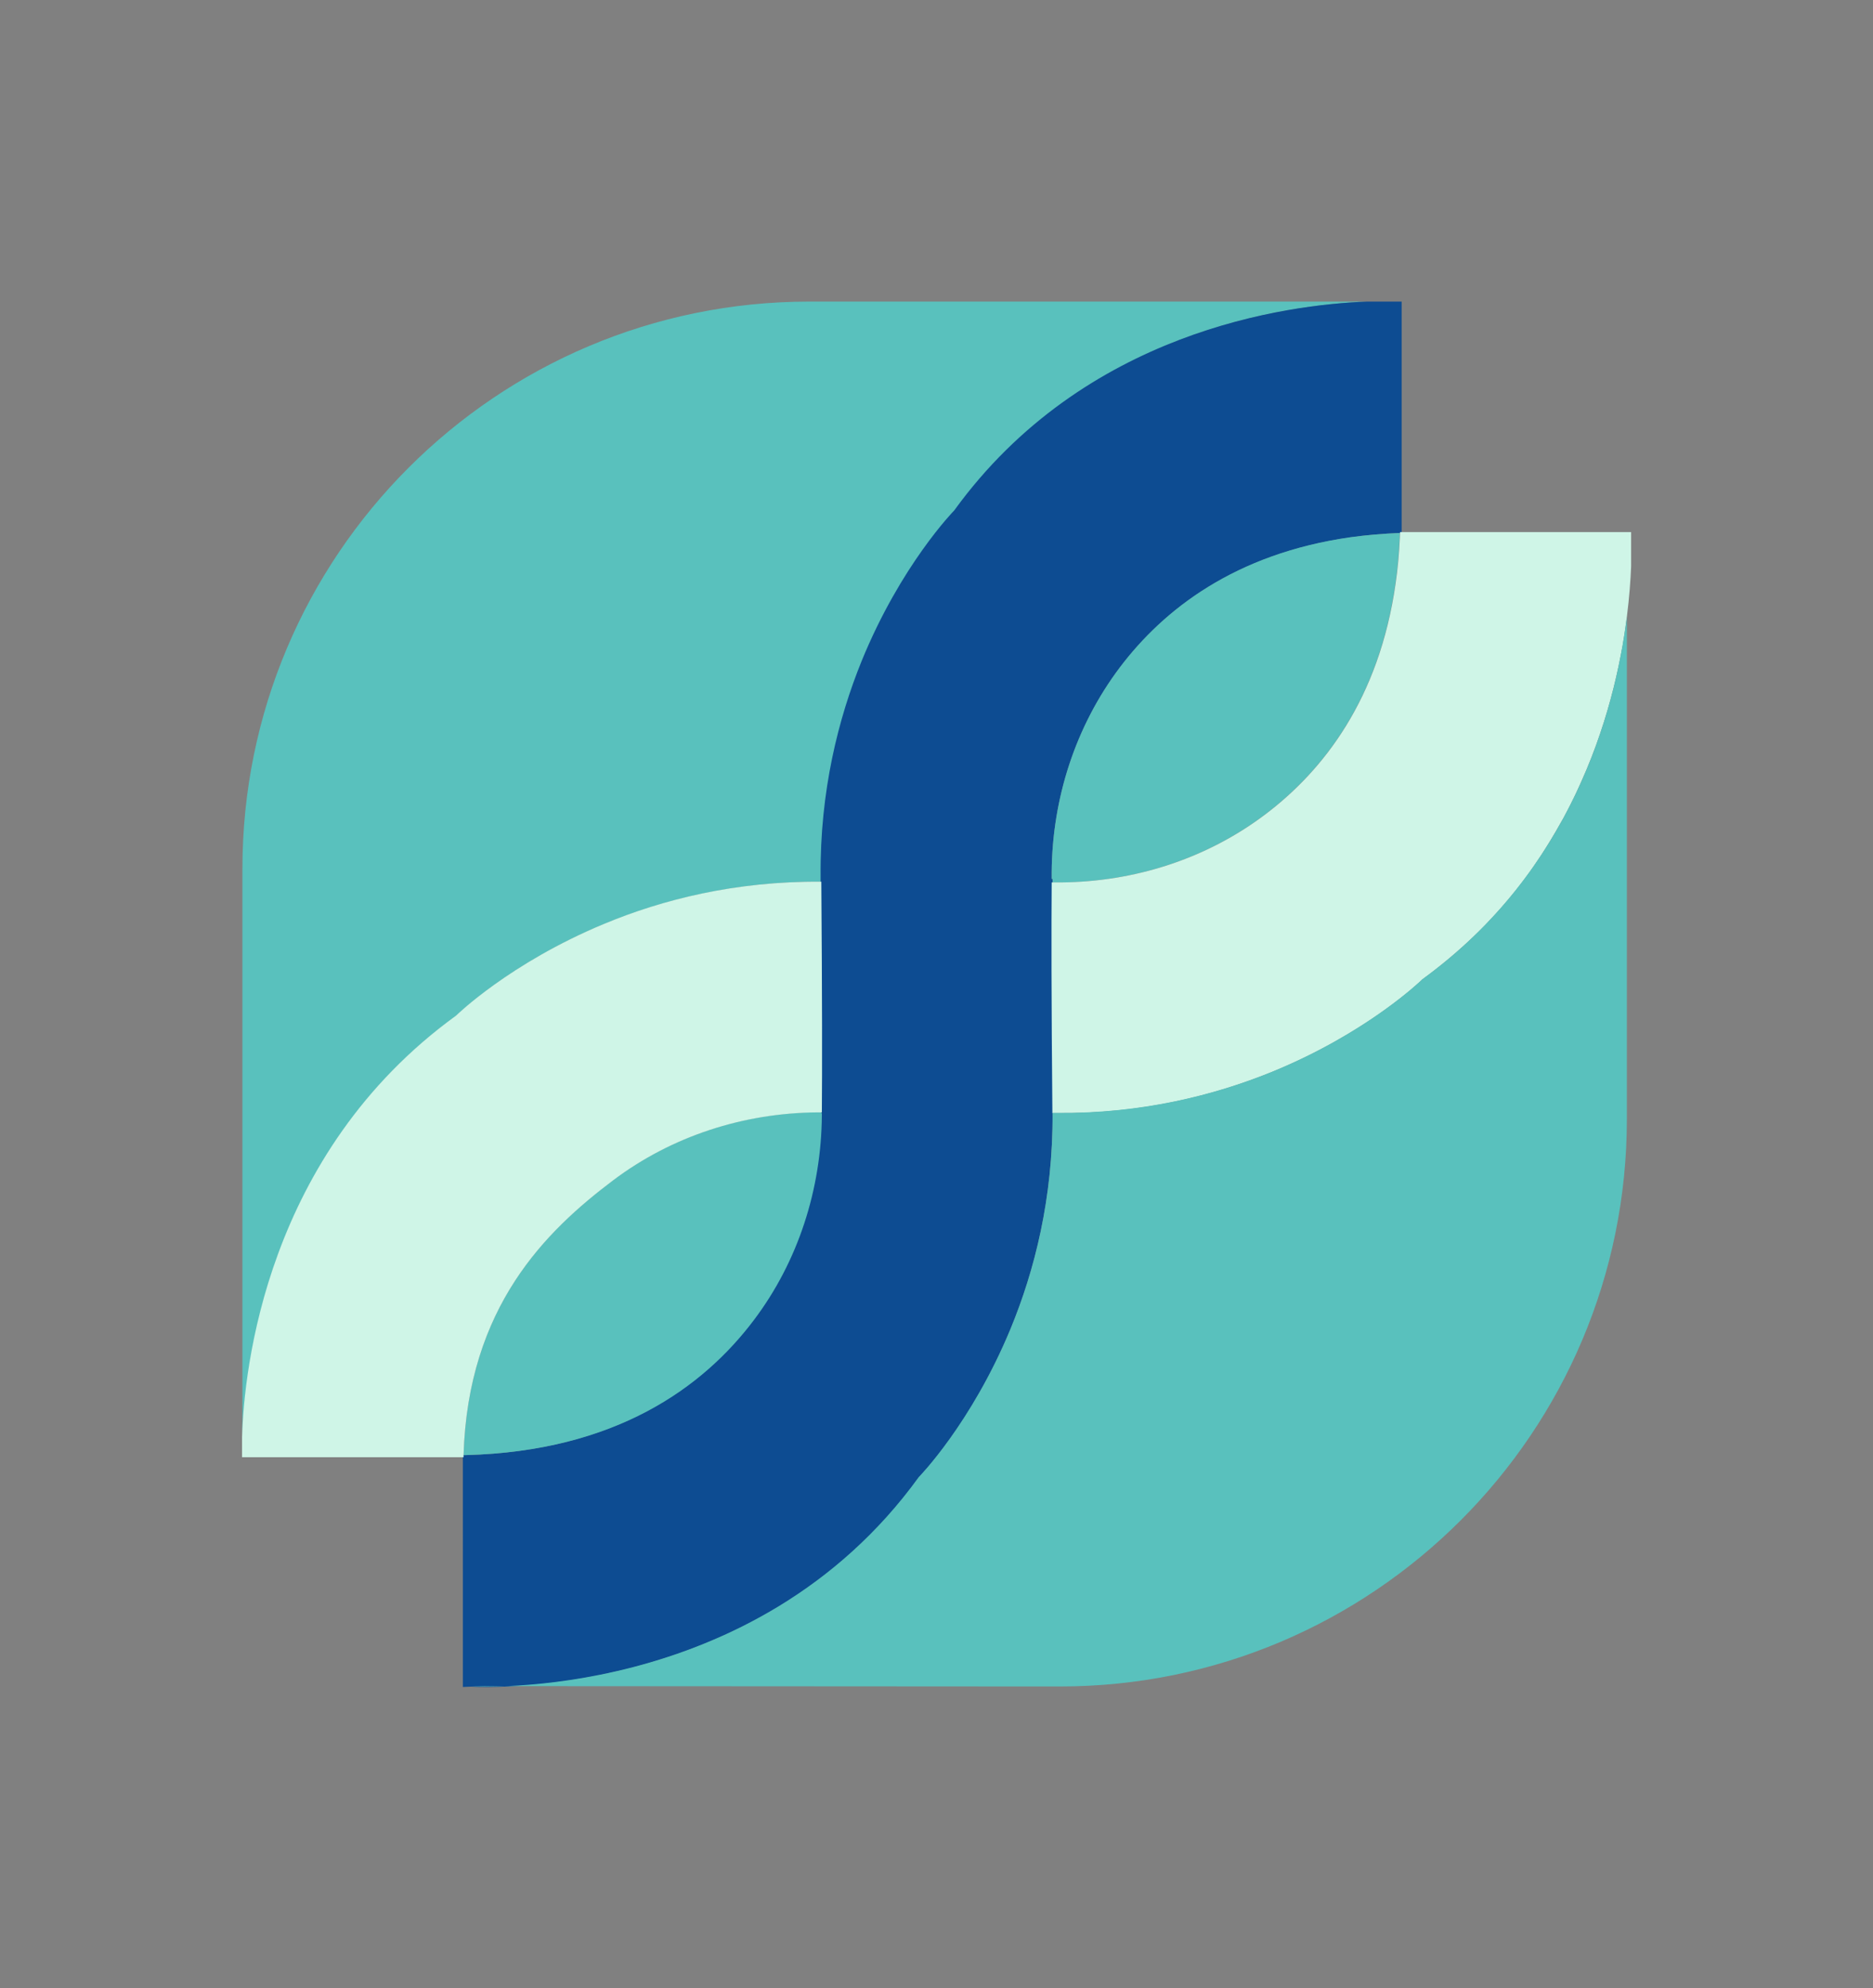
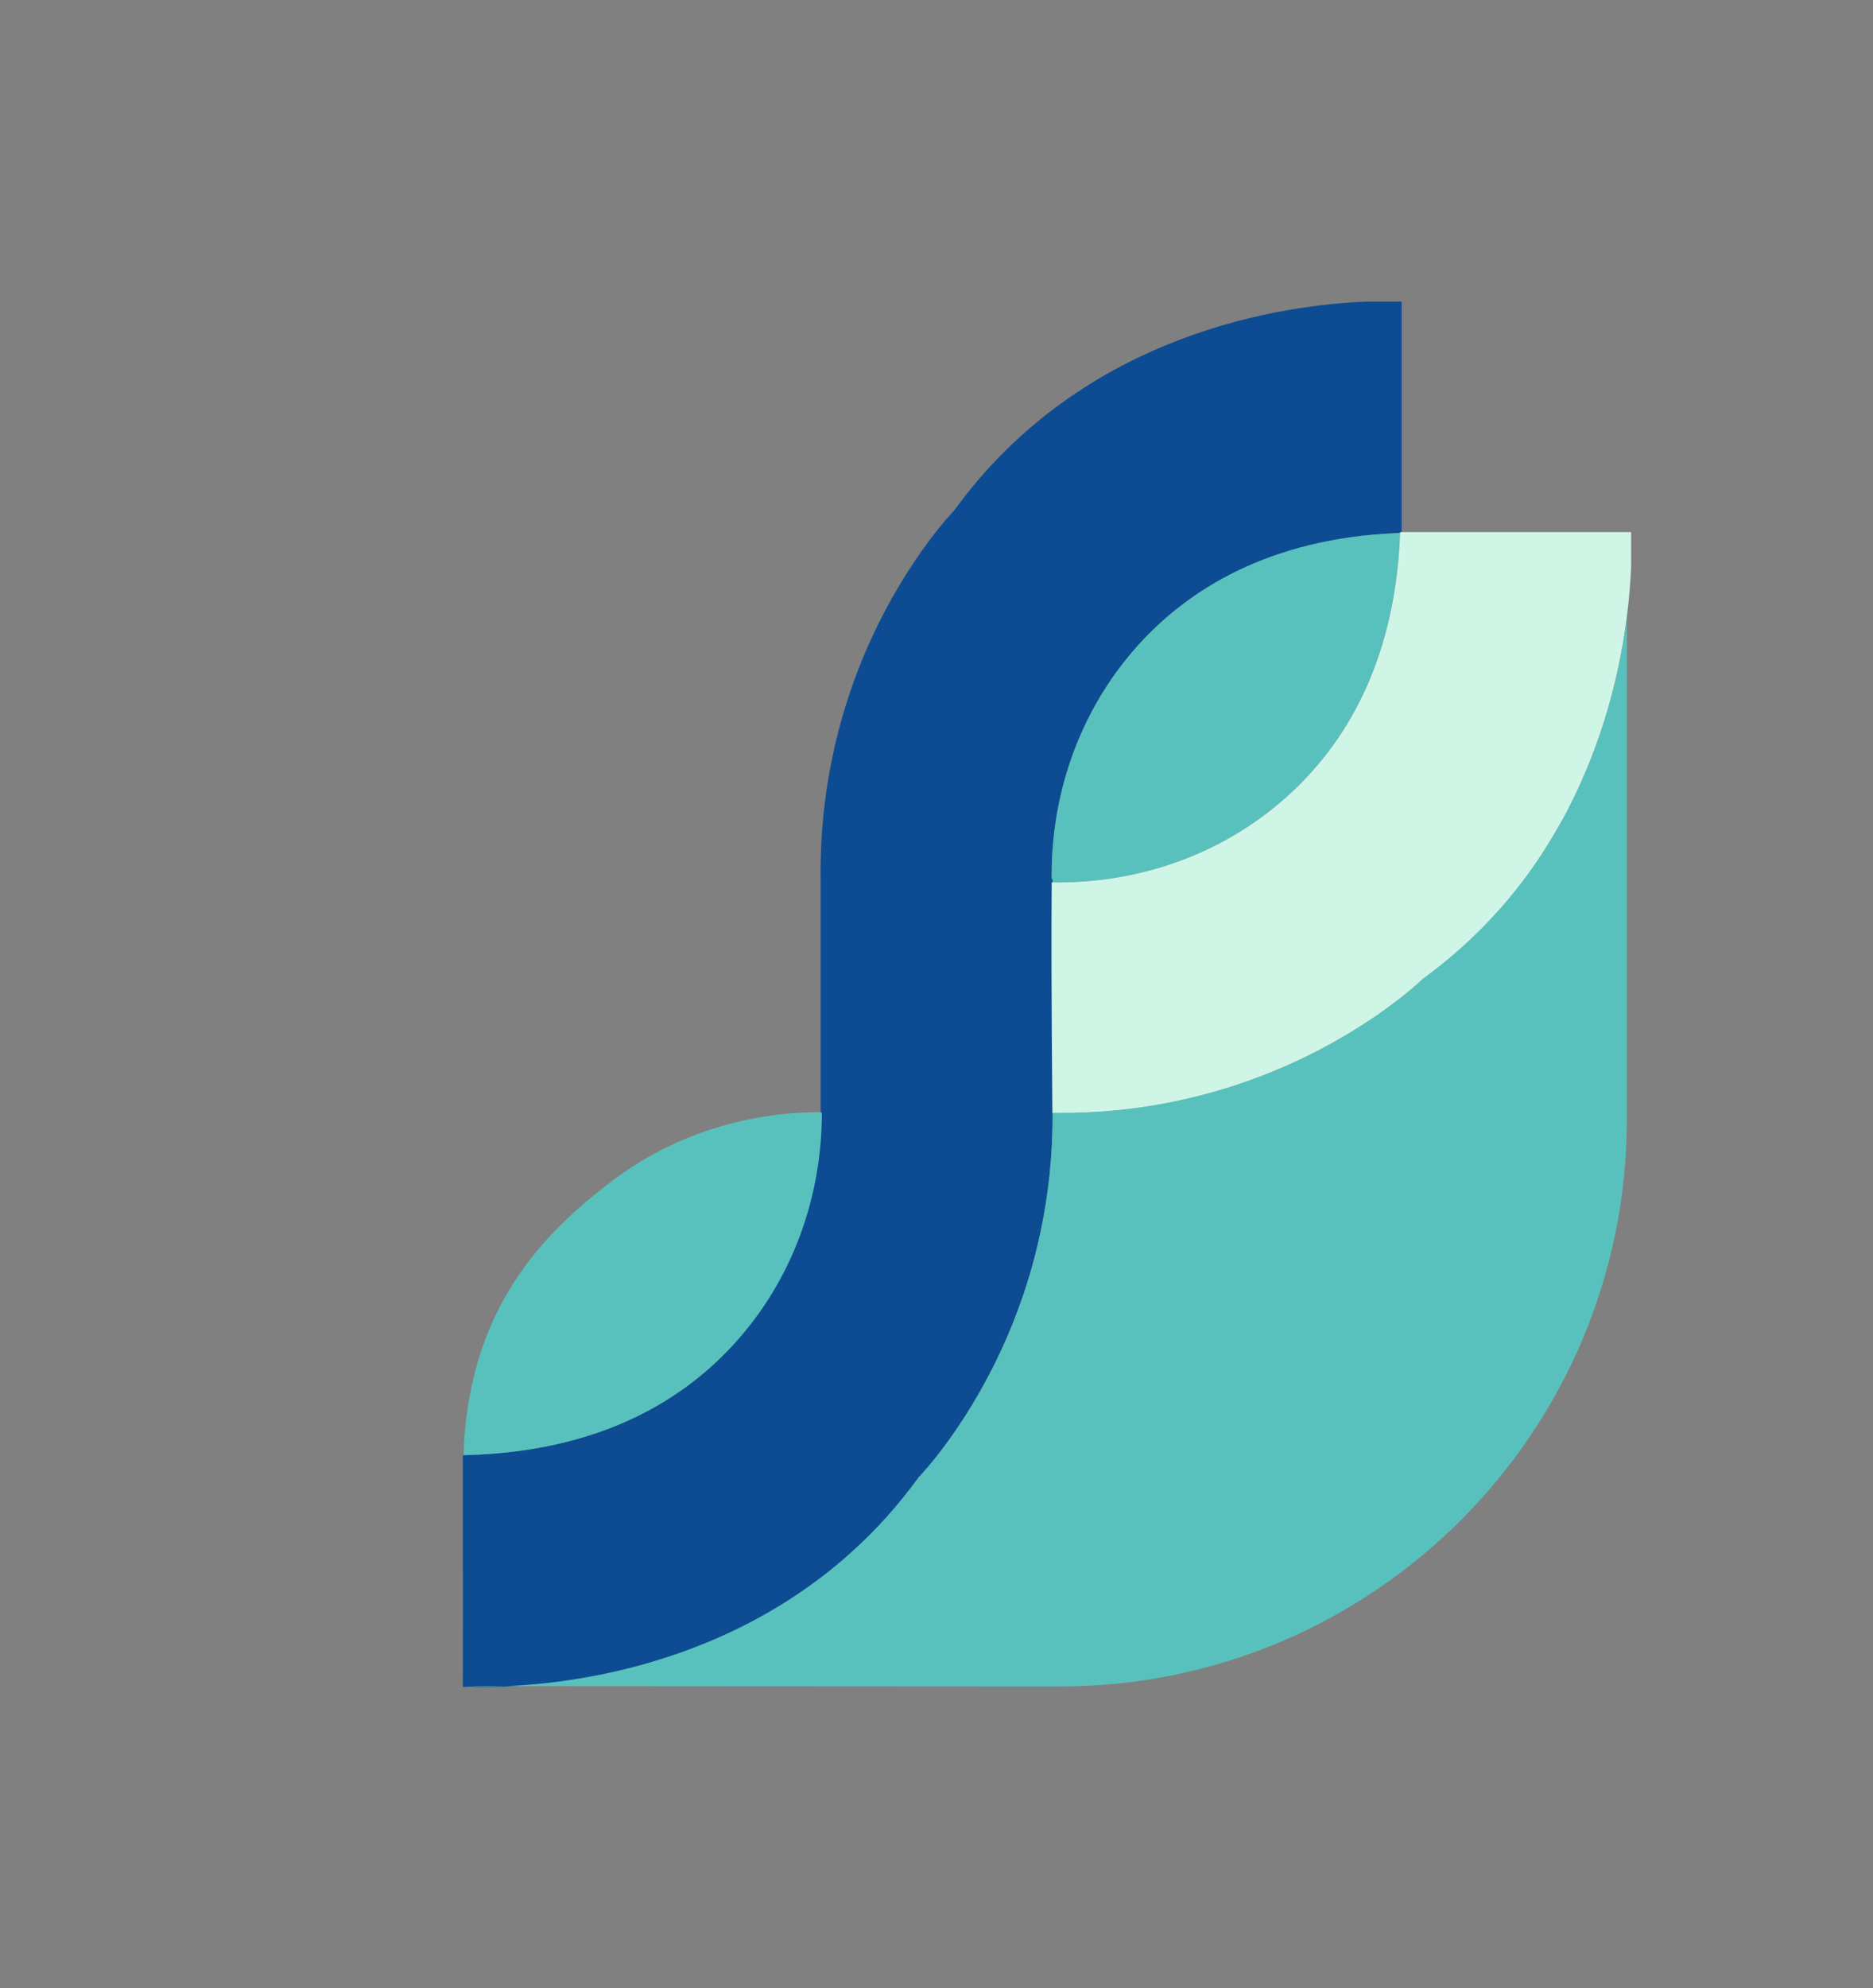
<svg xmlns="http://www.w3.org/2000/svg" version="1.1" id="Layer_1" x="0px" y="0px" viewBox="0 0 105.7 112.13" style="enable-background:new 0 0 105.7 112.13;" xml:space="preserve">
  <rect x="0" y="0" width="105.7" height="112.13" fill="#808080" stroke="none" />
  <style type="text/css">
	.st0{fill:#F3FFFD;}
	.st1{fill:none;stroke:#59C1BD;stroke-miterlimit:10;}
	.st2{fill:none;stroke:#59C1BD;stroke-miterlimit:10;stroke-dasharray:12.133,12.133;}
	.st3{fill:none;stroke:#59C1BD;stroke-miterlimit:10;stroke-dasharray:11.724,11.724;}
	.st4{fill:#FAFFFE;}
	.st5{fill:none;stroke:#59C1BD;stroke-miterlimit:10;stroke-dasharray:12.126,12.126;}
	.st6{fill:#F5FCFB;}
	.st7{fill:none;stroke:#59C1BD;stroke-miterlimit:10;stroke-dasharray:12.06,12.06;}
	.st8{fill:#59C1BD;}
	.st9{fill:none;stroke:#59C1BD;stroke-miterlimit:10;stroke-dasharray:12.045,12.045;}
	.st10{fill:none;stroke:#59C1BD;stroke-miterlimit:10;stroke-dasharray:12.13,12.13;}
	.st11{fill:none;stroke:#59C1BD;stroke-miterlimit:10;stroke-dasharray:12.065,12.065;}
	.st12{fill:none;stroke:#59C1BD;stroke-miterlimit:10;stroke-dasharray:11.835,11.835;}
	.st13{fill:#FDFFFF;}
	.st14{fill:none;stroke:#59C1BD;stroke-miterlimit:10;stroke-dasharray:12.245,12.245;}
	.st15{fill:#E1FFFD;}
	.st16{fill:#2E3192;}
	.st17{fill:#D4145A;}
	.st18{fill:#017AAF;}
	.st19{fill:#91D8E4;}
	.st20{fill:#82AAE3;}
	.st21{fill:#FFFFFF;}
	.st22{fill:none;}
	.st23{fill:none;stroke:#D4145A;stroke-width:12;stroke-linecap:round;stroke-miterlimit:10;}
	.st24{fill:#D81C5C;}
	.st25{fill:url(#SVGID_1_);}
	.st26{fill:url(#SVGID_00000147216761127417995080000017454602154891357850_);}
	.st27{fill:none;stroke:#231F20;stroke-miterlimit:10;}
	.st28{fill:#FFFFFF;stroke:#000000;stroke-miterlimit:10;}
	.st29{fill:#00CBBB;}
	.st30{fill:#4FFFCD;}
	.st31{opacity:0.48;fill:#017AAF;}
	.st32{opacity:0.48;fill:#4FFFCD;}
	.st33{fill:#0D4C92;}
	.st34{fill:#CFF5E7;}
	.st35{fill:#A0E4CB;}
	.st36{fill:#CFF5E7;stroke:#CFF5E7;stroke-miterlimit:10;}
	.st37{fill:#F2FCF8;}
	.st38{fill:#999999;}
	.st39{fill:#91E2D3;}
	.st40{fill:#07ABCE;}
	.st41{fill:#1A1A1A;}
	.st42{fill:#62B6B7;}
	.st43{fill:#97DECE;}
	.st44{fill:none;stroke:#0D4C92;stroke-miterlimit:10;}
	.st45{fill:#343535;}
	.st46{fill:#B3B3B3;}
	.st47{fill:#E6E6E6;}
	.st48{fill:#CCCCCC;}
	.st49{fill:none;stroke:#59C1BD;stroke-miterlimit:10;stroke-dasharray:12.037,12.037;}
	.st50{fill:none;stroke:#59C1BD;stroke-miterlimit:10;stroke-dasharray:12.091,12.091;}
</style>
  <g>
-     <path class="st8" d="M77.18,17.01c-4.52,0.17-15.96,1.66-23.29,11.79c0,0-3,3.05-5.22,8.48c-1.32,3.25-2.37,7.34-2.32,12.15   c0,0.1,0,0.2,0.01,0.3c-4.85-0.04-8.98,1.03-12.23,2.37c-5.36,2.21-8.37,5.18-8.37,5.18c-10.76,7.8-11.97,20.01-12.08,23.77V49.01   c0-17.67,14.33-32,32-32H77.18z" />
    <path class="st33" d="M79.1,17.01v13.04c-0.03,0-0.07,0-0.1,0.01c-0.97,0.04-1.91,0.12-2.79,0.25c-6.52,0.93-10.55,4.08-13.02,7.35   c-2.5,3.32-3.81,7.39-3.84,11.55v0.37h0.05v13.21h0c0.03,4.82-1.03,8.92-2.37,12.17c-2.21,5.36-5.18,8.37-5.18,8.37   c-0.23,0.32-0.46,0.63-0.7,0.93c-0.11,0.14-0.22,0.27-0.33,0.41c-0.45,0.55-0.91,1.07-1.39,1.56c-0.12,0.12-0.24,0.25-0.36,0.37   c-0.11,0.11-0.22,0.22-0.33,0.32c-0.17,0.17-0.34,0.32-0.51,0.48c-0.12,0.11-0.24,0.22-0.36,0.33c-0.62,0.55-1.25,1.06-1.89,1.52   c-0.12,0.09-0.24,0.18-0.37,0.27c-1.48,1.06-3,1.91-4.51,2.61c-0.15,0.07-0.3,0.14-0.45,0.2c-0.75,0.33-1.5,0.63-2.23,0.89   c-0.15,0.05-0.29,0.1-0.44,0.15c-0.29,0.1-0.58,0.19-0.87,0.28c-0.14,0.04-0.28,0.09-0.43,0.13c-0.74,0.22-1.46,0.4-2.15,0.55   c-0.1,0.02-0.2,0.05-0.31,0.07c-0.43,0.09-0.84,0.17-1.24,0.24c-0.11,0.02-0.23,0.04-0.34,0.06c-0.67,0.11-1.31,0.2-1.89,0.26   c-0.39,0.04-0.75,0.07-1.1,0.1c-0.09,0.01-0.17,0.02-0.26,0.02c-0.17,0.01-0.33,0.02-0.48,0.03c-0.15,0.01-0.3,0.02-0.44,0.02   h-0.07c-0.08,0-0.16,0.01-0.24,0.01c-0.99,0.03-1.57-0.01-1.57-0.01l-0.47,0.02V82.07h0.15c8.45-0.22,13.38-3.83,16.24-7.61   c2.5-3.32,3.81-7.39,3.84-11.55v-0.14h-0.04V49.57h0v-0.15c-0.04-4.8,1-8.9,2.32-12.15c2.22-5.43,5.22-8.48,5.22-8.48   c7.34-10.12,18.77-11.61,23.3-11.78H79.1z" />
    <path class="st8" d="M46.38,62.77v0.14c-0.03,4.15-1.33,8.23-3.84,11.55c-2.85,3.78-7.78,7.39-16.24,7.61h-0.14   c0.25-8.39,4.67-12.65,8.43-15.5c3.32-2.5,7.39-3.81,11.55-3.84h0.2v0.04H46.38z" />
-     <path class="st34" d="M46.38,62.74h-0.24c-4.16,0.03-8.22,1.33-11.55,3.84c-3.76,2.84-8.18,7.11-8.43,15.5h0v0.11h-12.5v-1.14   c0.11-3.76,1.32-15.97,12.08-23.77c0,0,3.01-2.96,8.37-5.18c3.25-1.35,7.38-2.41,12.23-2.37c0,0,0,0,0.01,0   C46.4,56.3,46.4,60.36,46.38,62.74z" />
    <path class="st8" d="M79,30.06c0,0.09-0.01,0.16-0.01,0.25c-0.04,0.91-0.12,1.77-0.24,2.6c-0.93,6.52-4.08,10.55-7.35,13.02   c-3.32,2.51-7.39,3.81-11.55,3.84H59.4v-0.2h-0.05V49.2c0.03-4.16,1.34-8.23,3.84-11.55c2.47-3.27,6.5-6.42,13.02-7.35   C77.1,30.18,78.03,30.1,79,30.06z" />
    <path class="st34" d="M92.05,30.01v1.93c-0.03,0.77-0.1,1.74-0.24,2.85c-0.07,0.51-0.14,1.05-0.24,1.62   c-0.14,0.76-0.3,1.55-0.51,2.39c-0.21,0.83-0.46,1.7-0.76,2.58c-0.3,0.89-0.65,1.79-1.06,2.7c-0.25,0.57-0.53,1.15-0.83,1.72   c-0.12,0.23-0.24,0.46-0.38,0.69c-0.32,0.57-0.67,1.15-1.04,1.72c-0.15,0.23-0.31,0.46-0.46,0.68c-0.08,0.11-0.16,0.23-0.24,0.34   c-0.49,0.68-1.02,1.34-1.6,2c-0.29,0.32-0.59,0.65-0.9,0.97c-1.04,1.06-2.21,2.08-3.52,3.04c0,0,0,0-0.01,0.01l-0.03,0.03   c-0.33,0.31-3.33,3.09-8.45,5.18c-3.25,1.32-7.34,2.37-12.15,2.32h-0.24v-0.09c-0.06-6.4-0.06-10.46-0.04-12.92h0.51   c4.16-0.03,8.23-1.33,11.55-3.84c3.27-2.47,6.42-6.5,7.35-13.02c0.12-0.82,0.2-1.69,0.24-2.6c0-0.08,0.01-0.16,0.01-0.25   c0-0.02,0-0.03,0-0.05H92.05z" />
    <path class="st8" d="M91.81,34.79v28.33c0,17.67-14.33,32-32,32L26.63,95.1c0,0,15.91,1.06,25.22-11.79c0,0,2.96-3.01,5.18-8.37   c1.34-3.24,2.4-7.35,2.37-12.17c0.08,0,0.16,0,0.24,0c4.81,0.04,8.9-1,12.15-2.32c5.43-2.22,8.48-5.22,8.48-5.22   C88.66,49.14,91.12,40.23,91.81,34.79z" />
  </g>
</svg>